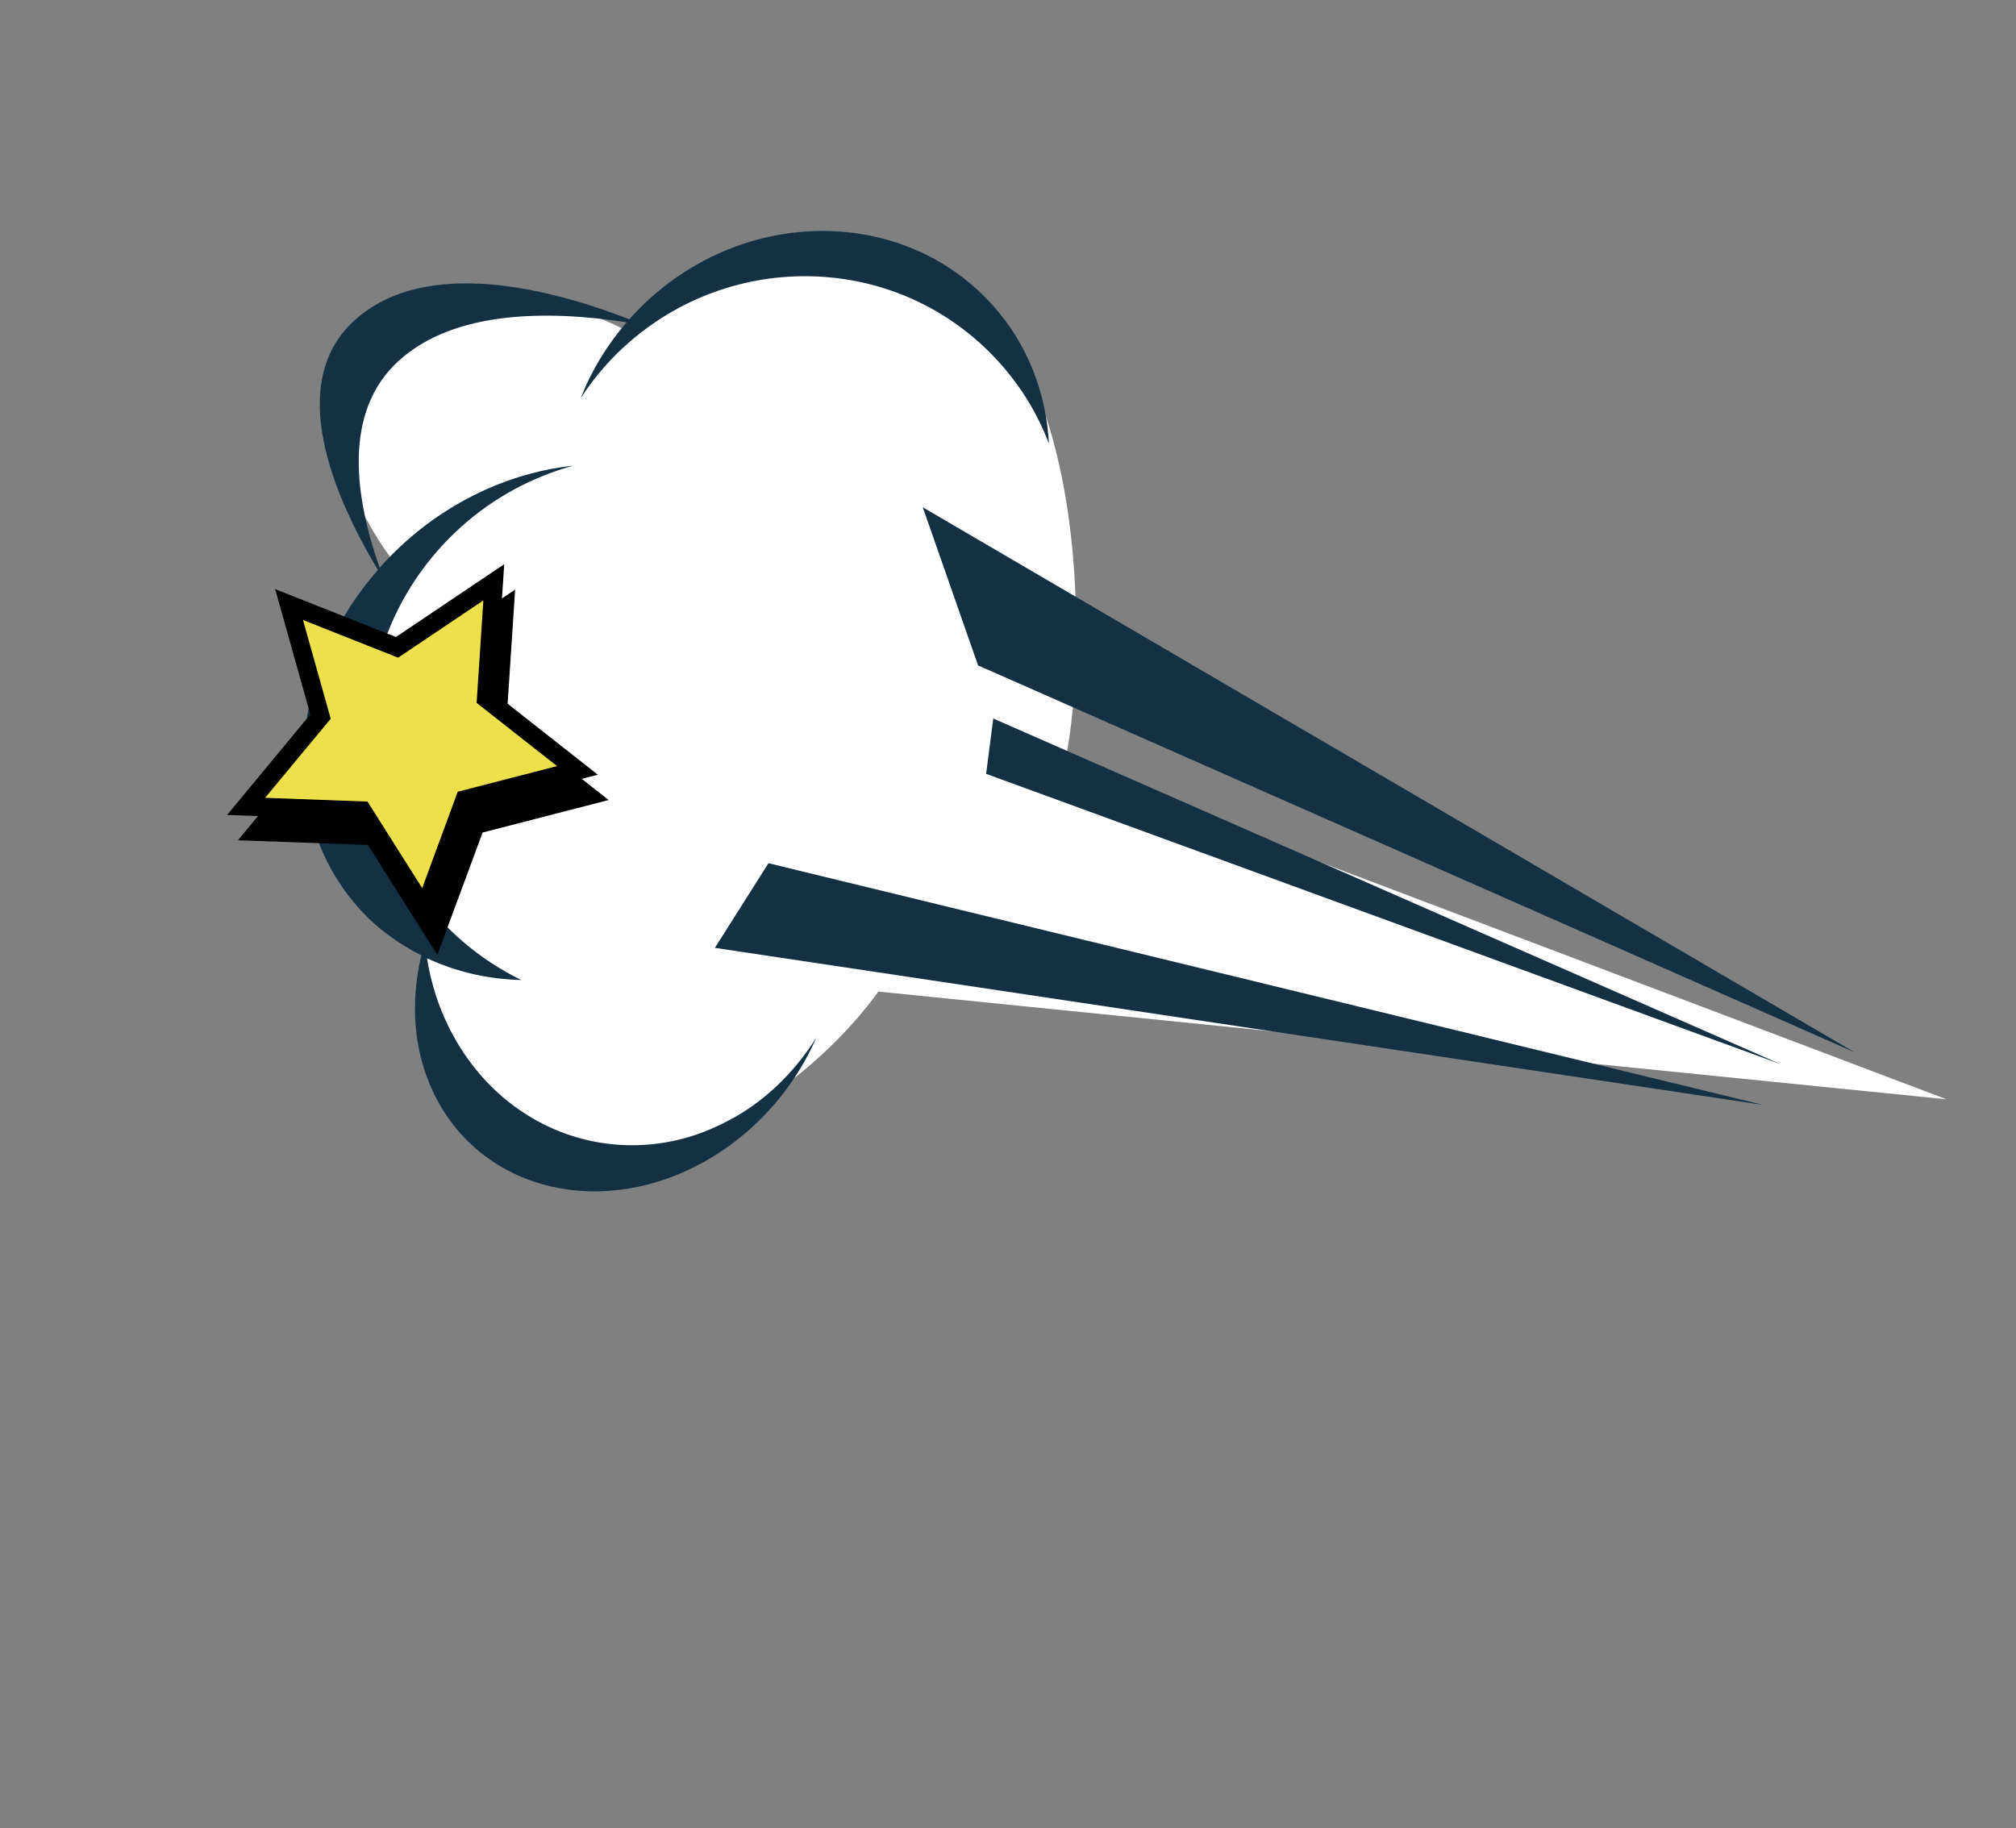
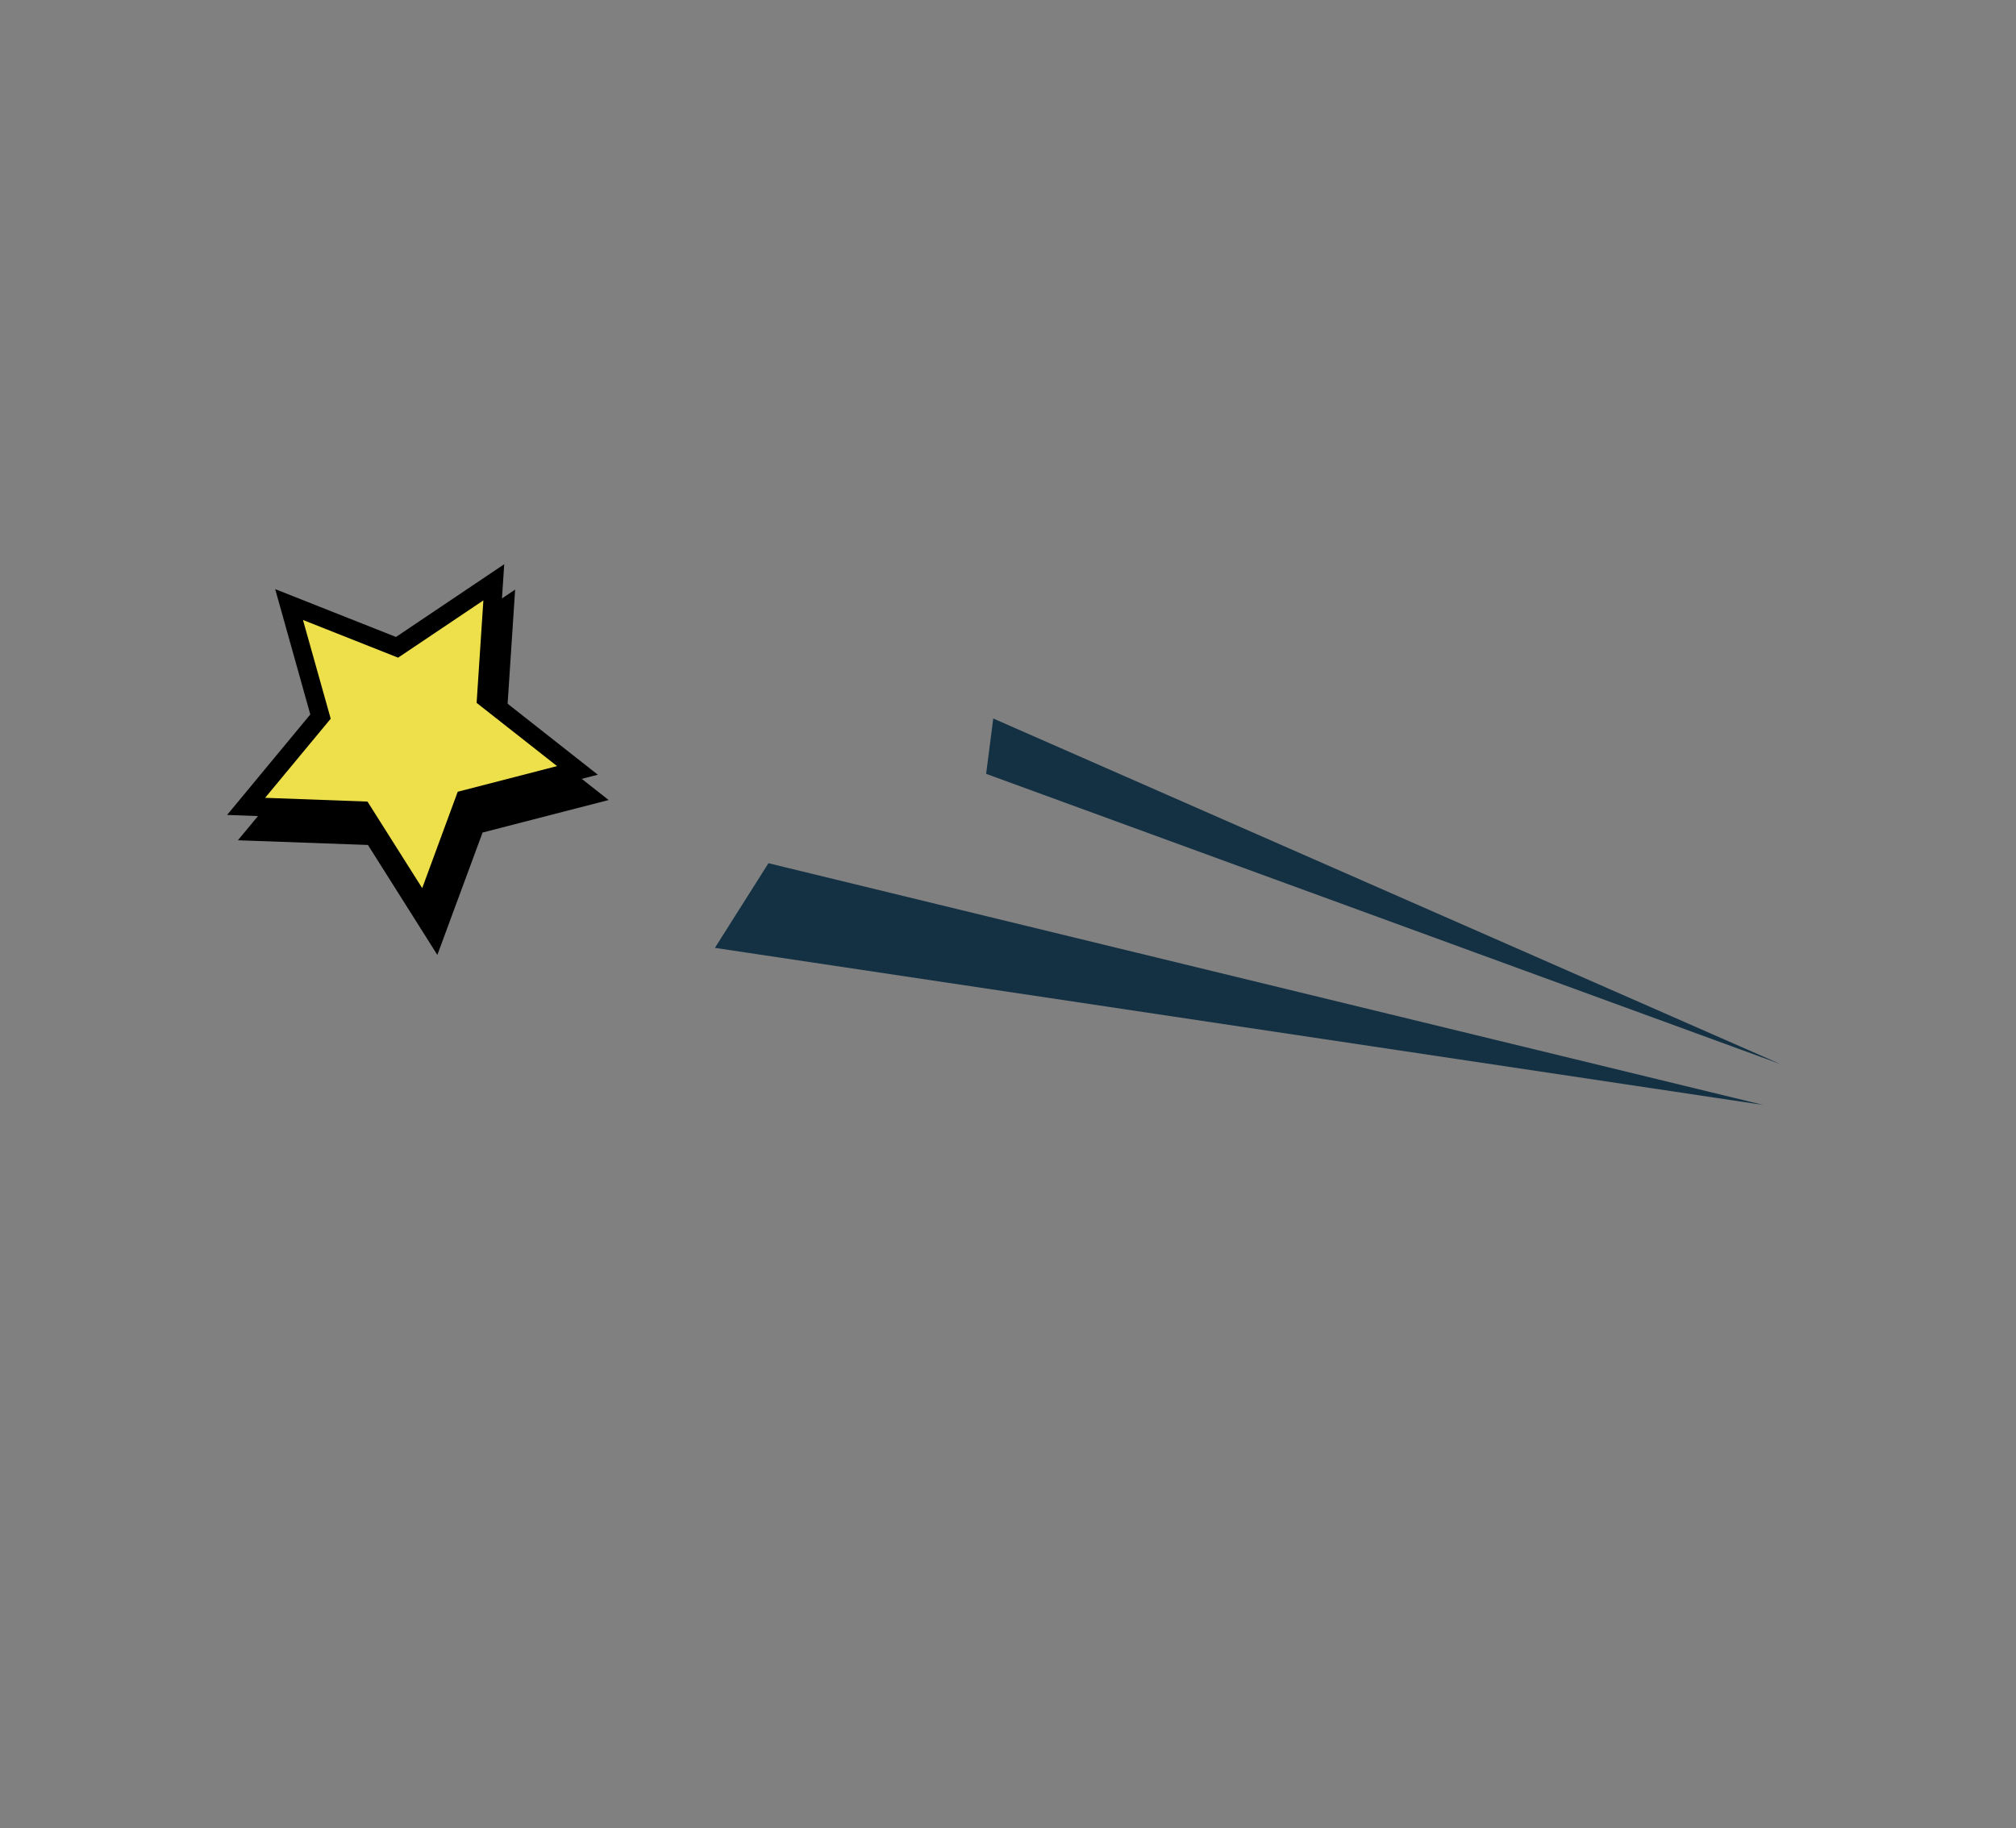
<svg xmlns="http://www.w3.org/2000/svg" width="215" height="195" viewBox="0 0 215 195" fill="none">
  <rect x="0" y="0" width="215" height="195" fill="#808080" stroke="none" />
  <g clip-path="url(#clip0_26172_56162)">
-     <path d="M207.576 117.241L93.664 105.754C93.664 105.754 82.443 122.443 63.069 123.589C43.674 124.731 45.528 100.869 45.528 100.869C45.528 100.869 21.367 87.794 43.06 61.283C43.06 61.283 30.434 46.855 38.497 35.567C46.566 24.271 67.193 35.46 67.193 35.46C67.193 35.46 81.439 19.305 99.319 28.238C117.203 37.163 115.679 72.725 113.487 81.617L207.559 117.23L207.576 117.241Z" fill="white" />
-     <path d="M105.834 32.518C96.593 22.265 80.232 21.971 69.289 31.856C68.509 32.55 67.795 33.291 67.114 34.054C58.715 30.788 45.377 27.331 37.82 34.159C30.414 40.86 35.589 52.92 40.301 60.788C30.695 71.731 29.586 87.213 38.293 96.883C40.213 99.013 42.473 100.657 44.935 101.89C43.738 106.934 44.078 112.158 46.311 116.705C51.522 127.316 64.907 130.254 76.176 123.274C81.161 120.171 84.891 115.648 87.062 110.66C85.032 113.892 82.349 116.693 79.034 118.755C67.751 125.737 53.782 121.592 47.824 109.463C46.677 107.137 45.939 104.681 45.536 102.201C48.65 103.656 52.064 104.438 55.6 104.52C52.357 102.936 49.354 100.748 46.792 97.91C35.949 85.861 36.997 67.217 49.114 56.251C52.681 53.026 56.813 50.86 61.136 49.663C54.828 50.342 48.414 53.096 43.057 57.953C42.14 58.772 41.3 59.658 40.491 60.552C37.832 53.017 36.526 43.9 42.551 38.455C48.489 33.083 58.474 33.088 66.831 34.371C64.696 36.843 63.054 39.573 61.93 42.47C63.067 40.724 64.405 39.058 65.97 37.539C77.271 26.602 95.148 26.791 105.916 37.953C108.587 40.721 110.578 43.919 111.87 47.329C111.573 41.939 109.619 36.715 105.834 32.518Z" fill="#143144" />
-     <path d="M98.411 54.102L104.307 70.964L197.801 112.239L98.411 54.102Z" fill="#143144" />
    <path d="M105.927 76.63L105.168 82.533L189.863 113.483L105.927 76.63Z" fill="#143144" />
    <path d="M81.952 92.064L188.043 117.845L76.241 101.094L81.952 92.064Z" fill="#143144" />
    <path d="M38.086 87.418L24.218 86.917L33.093 76.198L29.347 62.831L42.23 67.934L53.774 60.177L52.861 74.052L63.755 82.625L50.303 86.087L45.487 99.146L38.086 87.418Z" fill="black" />
    <path d="M39.24 90.118L25.372 89.617L34.255 78.903L30.501 65.53L43.392 70.639L54.937 62.882L54.024 76.757L64.909 85.325L51.465 88.792L46.642 101.845L39.24 90.118Z" fill="black" />
    <path d="M32.311 66.122L42.456 70.143L51.55 64.035L50.83 74.963L59.409 81.707L48.813 84.443L45.027 94.722L39.191 85.491L28.273 85.09L35.269 76.653L32.311 66.122Z" fill="#EEE04B" />
  </g>
  <defs>
    <clipPath id="clip0_26172_56162">
      <rect width="187" height="106" fill="white" transform="translate(61.075 0.441) rotate(35)" />
    </clipPath>
  </defs>
</svg>